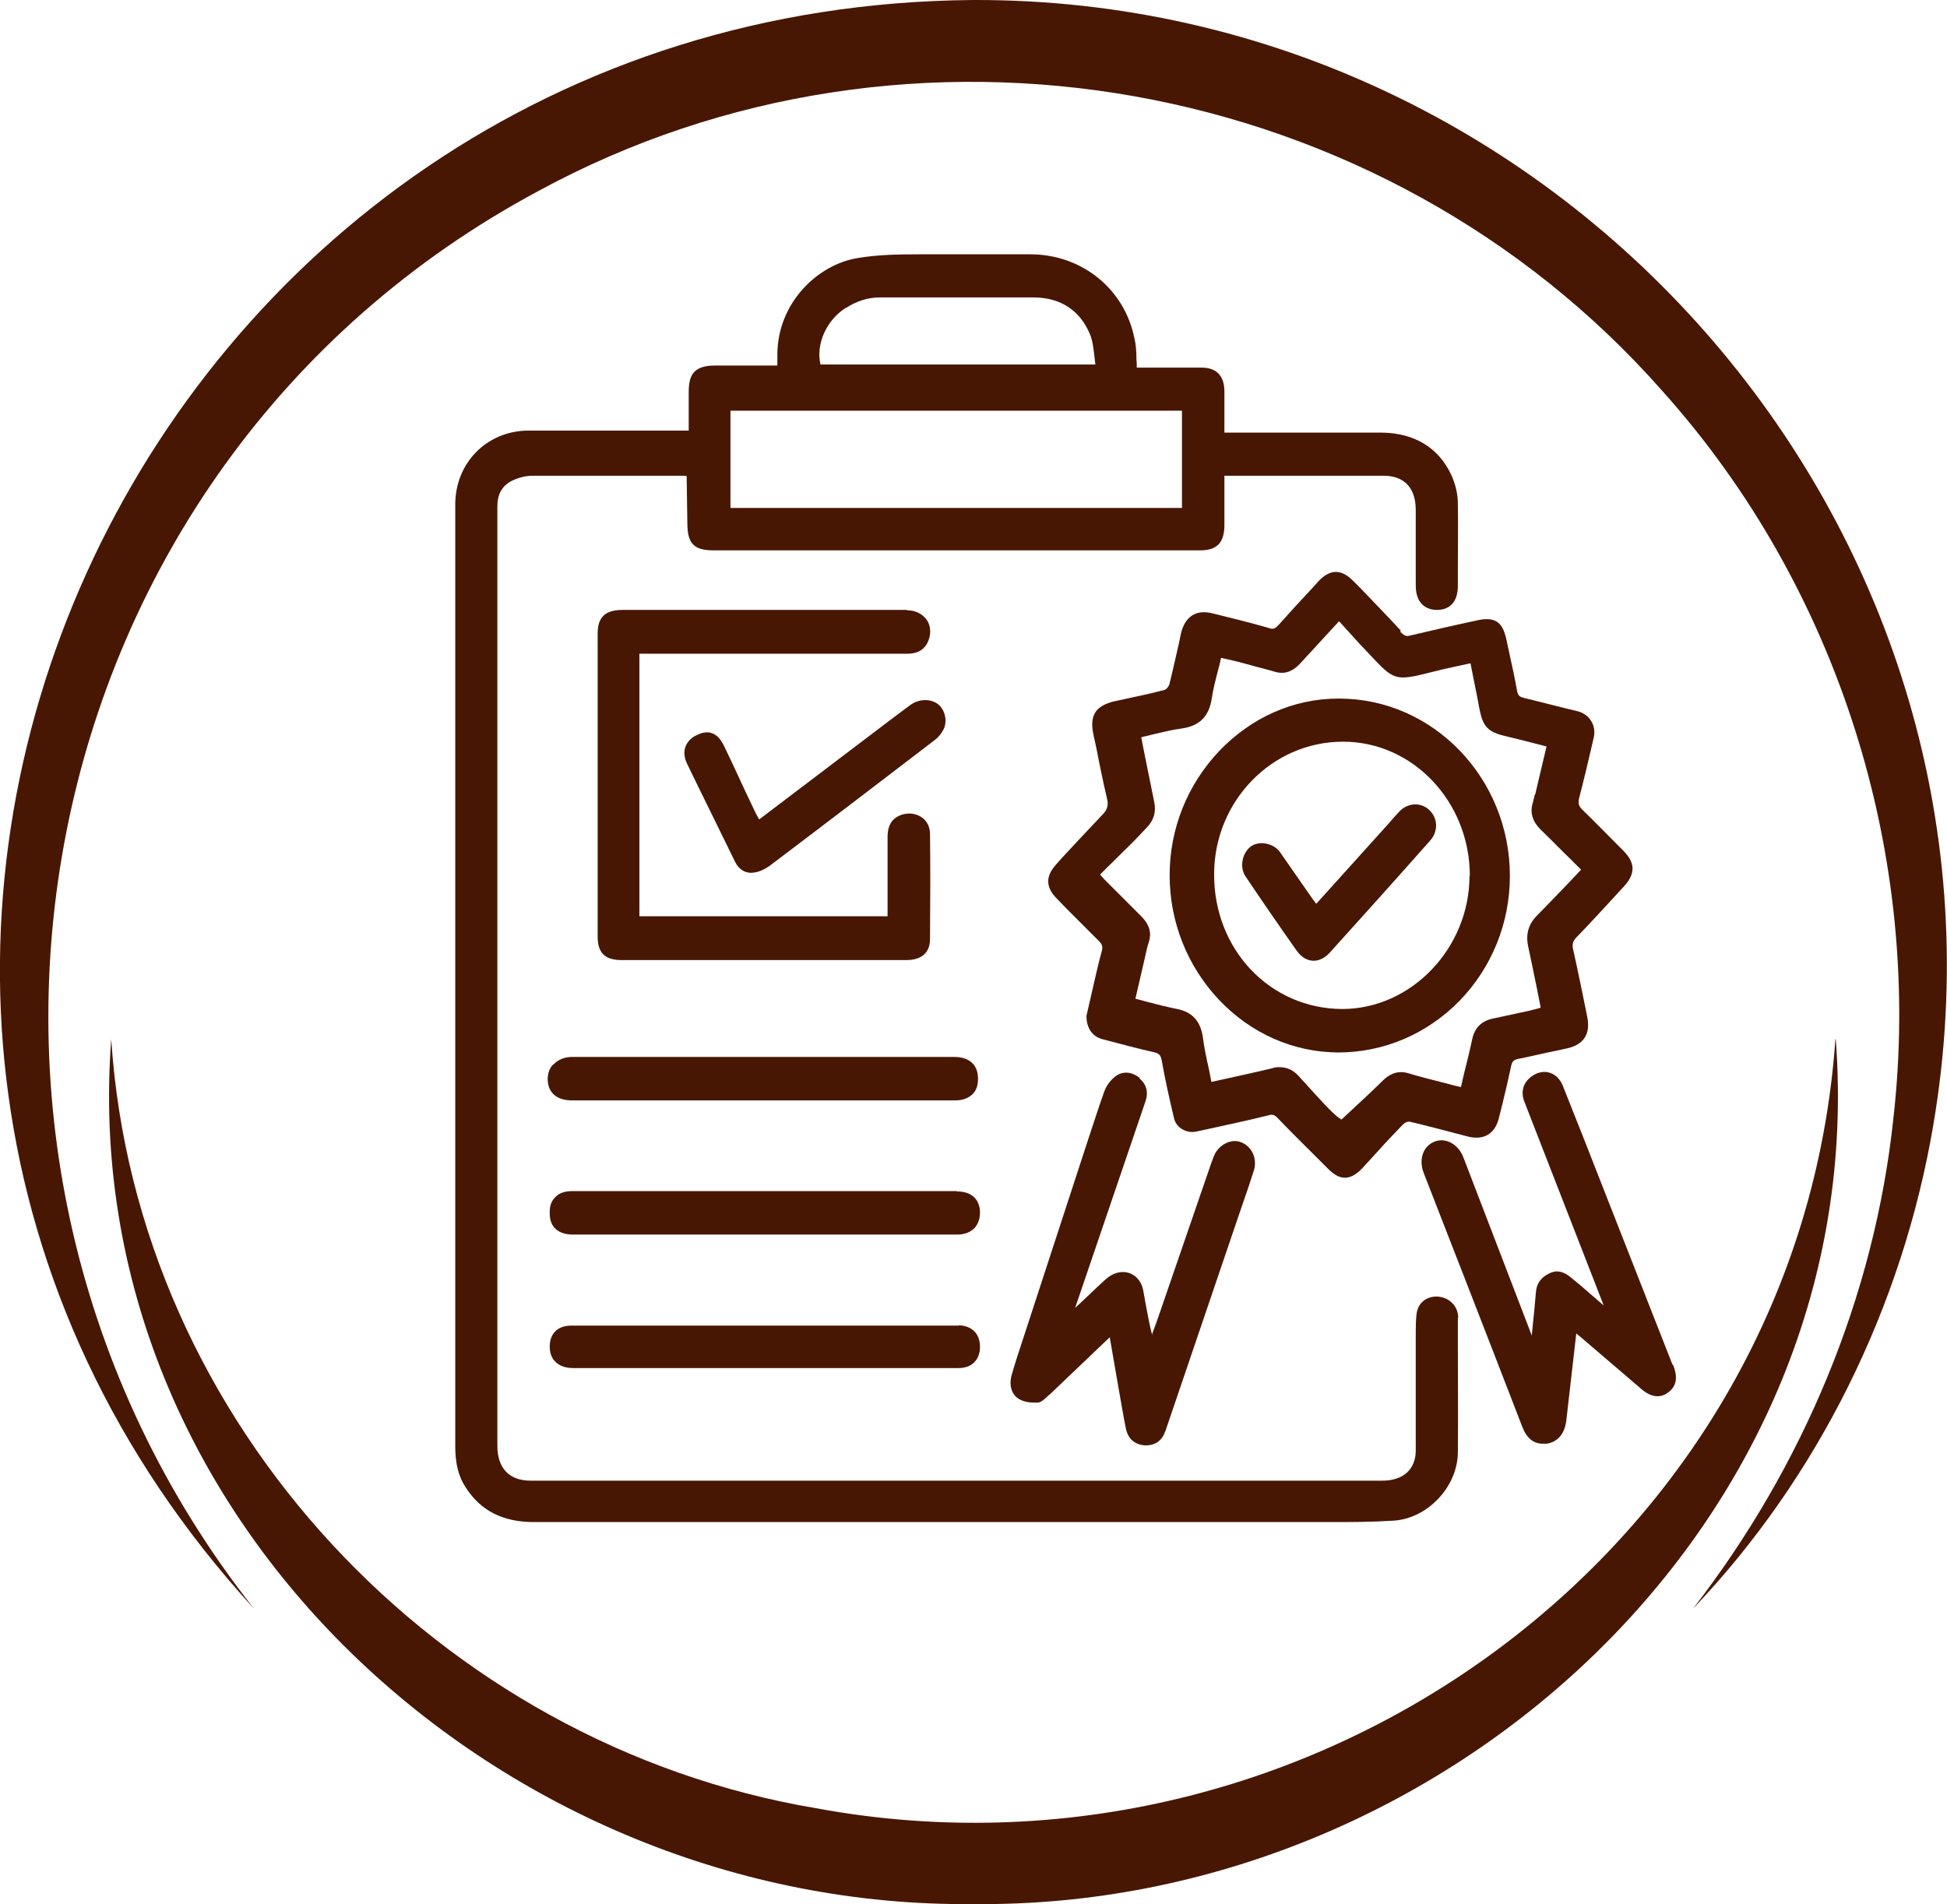
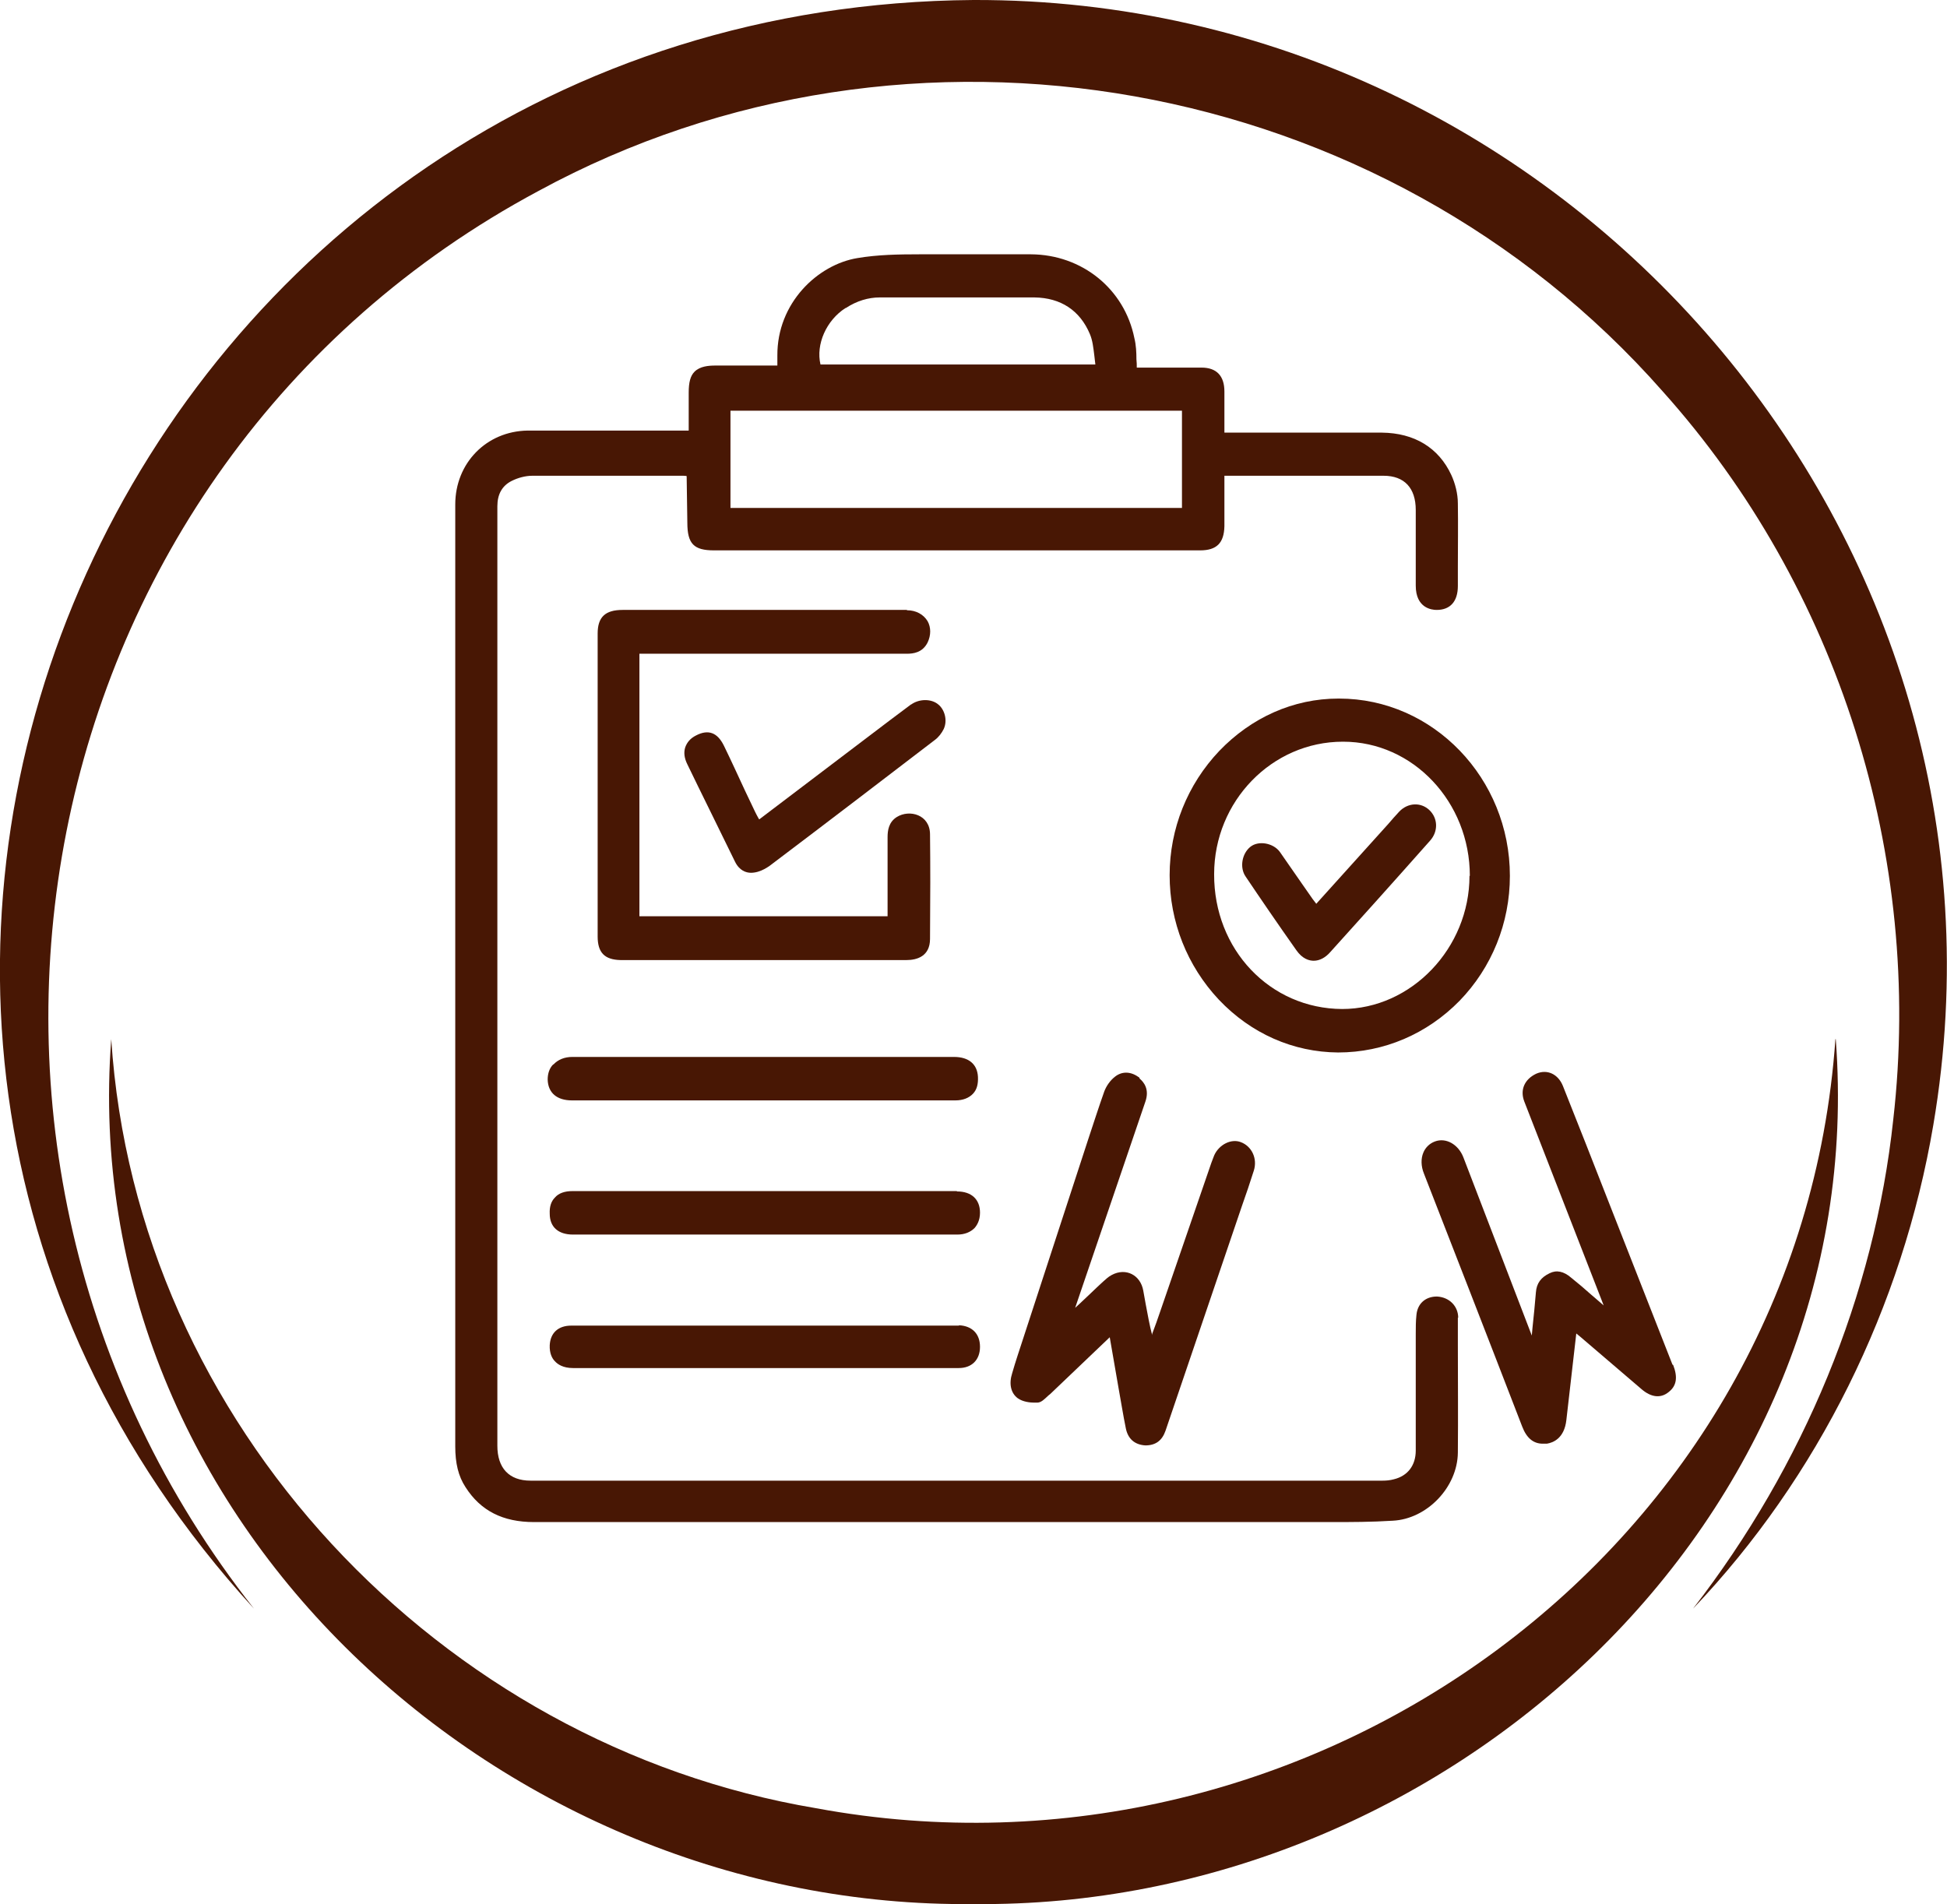
<svg xmlns="http://www.w3.org/2000/svg" viewBox="0 0 56.88 55.63" data-name="Layer 2" id="Layer_2">
  <defs>
    <style>
      .cls-1 {
        fill: #481704;
        stroke-width: 0px;
      }
    </style>
  </defs>
  <g data-name="Layout - 001" id="Layout_-_001">
    <g>
      <g>
        <path d="M42.6,38.5c0-.33-.25-.6-.62-.62-.34,0-.57.21-.6.54-.02.18-.02.37-.02.57v1.42c0,.66,0,1.31,0,1.97,0,.43-.23.74-.64.84-.11.03-.22.04-.33.04h-3.32s-17.47,0-17.47,0h-2.64s-1.46,0-1.46,0c-.63,0-.97-.37-.97-1.02v-2.52s0-1.47,0-1.47v-12.4c0-3.69,0-7.37,0-11.06,0-.35.14-.6.42-.74.18-.09.4-.15.6-.15.6,0,1.25,0,2.04,0h2.36s.08,0,.11.01l.02,1.36c0,.62.19.81.78.81h7.92s6.28,0,6.28,0c.48,0,.7-.21.71-.71,0-.19,0-.38,0-.56v-.91s3.37,0,3.37,0c.49,0,.9,0,1.28,0,.61,0,.94.36.94,1,0,.82,0,1.54,0,2.21,0,.66.47.71.61.71.4,0,.62-.25.62-.7v-.56c0-.61.01-1.24,0-1.85,0-.29-.08-.59-.19-.83-.37-.8-1.08-1.23-2.03-1.24-.6,0-1.23,0-2.06,0h-2.54s0-.34,0-.34c0-.29,0-.58,0-.86,0-.46-.23-.7-.67-.7h-1.89c0-.08,0-.16-.01-.24,0-.2-.01-.42-.06-.62-.29-1.44-1.53-2.44-3.02-2.45h-.43c-.84,0-1.71,0-2.38,0h-.46c-.59,0-1.21.01-1.8.11-1.16.19-2.35,1.31-2.34,2.85v.29s-1.81,0-1.81,0c-.2,0-.45.02-.61.18-.12.12-.17.31-.17.61v1.11h-2.58c-.58,0-1.35,0-2.13,0-1.2.02-2.11.95-2.11,2.16v20.81c0,2.21,0,4.48,0,6.71,0,.49.09.87.3,1.19.44.69,1.09,1.02,2,1.02h12.28s9.85,0,9.85,0h1.2c.52,0,1.14,0,1.76-.04,1-.05,1.89-.98,1.9-1.99.01-1.05,0-2.11,0-3.14v-.8ZM24.71,9c.32-.21.66-.31.99-.31h2.59c.74,0,1.35,0,1.93,0,.77.01,1.33.38,1.62,1.07.08.19.1.39.13.63.01.08.02.17.03.26h-8.03c-.14-.59.17-1.29.73-1.65ZM21.34,14.84v-2.84h13.19v2.84h-13.19Z" class="cls-1" />
-         <path d="M40.92,18.42c-.38-.41-.78-.82-1.16-1.22l-.22-.22c-.35-.36-.68-.36-1.02,0l-.18.2c-.32.34-.65.7-.97,1.06-.15.17-.21.14-.33.1-.55-.16-1.1-.29-1.62-.42-.48-.12-.8.09-.92.59l-.06.29c-.09.39-.18.8-.28,1.2-.02.06-.09.15-.15.16-.45.12-.91.21-1.41.32-.19.04-.46.12-.6.33-.1.16-.12.37-.05.68l.09.42c.09.47.19.95.3,1.42.05.2.01.33-.14.48-.4.42-.8.85-1.19,1.27l-.15.17c-.32.35-.32.67.02,1.01l.29.3c.31.31.63.63.94.94.09.09.11.16.08.28-.06.22-.12.45-.17.68l-.28,1.22c0,.36.17.6.46.68.6.16,1.06.28,1.5.38.13.03.21.06.24.25.1.57.23,1.14.36,1.69.07.28.37.44.65.38l.28-.06c.59-.13,1.21-.26,1.81-.41.11-.03.17-.05.3.09.37.39.76.77,1.14,1.15l.32.32c.17.17.33.26.49.26s.33-.09.5-.27l.44-.48c.24-.27.5-.54.75-.8.04-.04.1-.09.2-.09.58.14,1.15.29,1.68.43.49.13.83-.07.94-.58l.09-.36c.09-.37.18-.75.26-1.13.03-.12.07-.16.19-.19.36-.07.72-.16,1.07-.23l.37-.08c.49-.11.69-.42.59-.92-.12-.59-.26-1.29-.41-1.96-.04-.16-.01-.26.1-.37.35-.36.7-.74,1.04-1.11l.34-.37c.34-.37.34-.69-.02-1.05l-.19-.19c-.33-.33-.67-.68-1.01-1.01-.1-.1-.12-.18-.09-.32.15-.58.29-1.17.43-1.78.08-.35-.12-.68-.47-.77l-.33-.08c-.41-.1-.83-.21-1.24-.31-.13-.03-.17-.07-.2-.2-.06-.34-.13-.68-.21-1.03l-.09-.42c-.08-.4-.21-.65-.58-.65-.09,0-.19.01-.31.04-.66.14-1.3.29-1.9.43-.11.03-.18.05-.32-.1ZM44.84,23.21c-.02.08-.04.16-.06.24-.09.29-.01.55.22.78.29.28.56.56.86.85l.33.33-.35.37c-.32.33-.62.65-.93.96-.25.25-.34.54-.27.89.09.43.18.85.27,1.3l.1.51-.06.02c-.09.02-.18.05-.27.07l-1.07.23c-.33.07-.53.27-.6.6-.07.33-.15.65-.24,1.01l-.09.39h0s-.09-.02-.14-.03l-.34-.09c-.36-.09-.72-.18-1.08-.29-.33-.09-.57.07-.72.22-.34.34-1,.94-1.21,1.14-.03-.02-.06-.04-.08-.05-.24-.19-.55-.54-.86-.88-.11-.12-.21-.23-.31-.34-.16-.18-.35-.26-.56-.26-.07,0-.14,0-.21.03-.41.1-.83.19-1.23.28l-.55.12-.07-.36c-.07-.31-.14-.63-.18-.95-.07-.47-.31-.73-.75-.82-.3-.06-.58-.13-.88-.21-.11-.03-.22-.06-.34-.09l.28-1.21c.03-.14.06-.29.11-.44.09-.27.02-.51-.2-.74l-1.1-1.1s-.05-.06-.09-.1l-.03-.04.22-.22c.21-.2.41-.41.62-.61.12-.12.24-.24.37-.38l.16-.17c.2-.21.27-.45.21-.74-.09-.46-.19-.92-.28-1.38l-.1-.51c.1-.02.21-.05.33-.08.3-.07.58-.14.88-.18.5-.08.77-.35.85-.87.04-.27.11-.54.19-.85.03-.11.06-.22.08-.34l.22.05c.23.05.45.11.67.17l.1.03c.18.05.37.09.56.15.28.09.52.02.75-.22l1.15-1.25.58.64c.05.06.11.11.18.19l.15.16c.68.72.72.77,1.74.51.27-.07.53-.13.86-.2l.33-.07.09.46c.06.3.12.58.17.87.1.51.24.67.73.79.29.07.58.14.88.22l.35.09-.33,1.4Z" class="cls-1" />
        <path d="M26.49,17.82h0c-.5,0-.99,0-1.49,0h-1.52s-2.9,0-2.9,0h-2.39c-.51,0-.73.21-.73.69,0,3.11,0,6.01,0,8.85,0,.47.2.68.67.69.08,0,.16,0,.24,0h5.3c.94,0,1.87,0,2.81,0,.31,0,.69-.11.69-.62.01-1.22.01-2.16,0-3.05,0-.58-.6-.74-.97-.51-.24.15-.27.4-.27.59v2.31h-7.25v-7.67h.02s.07,0,.1,0h4.14s2.56,0,2.56,0h.99c.19,0,.46-.03.61-.33.1-.21.1-.44,0-.62-.12-.2-.34-.32-.6-.32ZM18.68,18.87h0s0,0,0,0h0Z" class="cls-1" />
        <path d="M33.29,31.49c-.24-.19-.51-.2-.72-.03-.14.11-.25.27-.31.43-.16.45-.31.92-.46,1.37l-1.9,5.82c-.11.34-.23.69-.33,1.04-.1.31-.04.58.16.73.15.11.37.13.48.13.03,0,.07,0,.09,0,.12,0,.21-.1.33-.21l.05-.04c.43-.41.86-.82,1.31-1.25l.43-.41.26,1.5c.07.38.13.77.21,1.16.06.3.25.48.57.5.3,0,.49-.14.59-.43l2.23-6.56c.12-.34.24-.69.35-1.04.11-.35-.06-.71-.38-.83-.28-.11-.64.07-.78.39-.03.07-.05.14-.08.21l-1.5,4.36c-.07.21-.15.43-.23.64v.04c-.08-.3-.13-.6-.19-.91l-.07-.39c-.08-.46-.51-.68-.92-.46-.1.05-.18.13-.26.2-.23.21-.45.43-.7.66l-.11.1,2.05-6.02c.13-.37-.05-.58-.17-.68Z" class="cls-1" />
        <path d="M48.86,39.87l-1.86-4.74c-.44-1.13-.89-2.27-1.34-3.4-.14-.35-.46-.5-.78-.36-.34.16-.48.47-.35.81l2.32,5.96-.36-.31c-.19-.17-.39-.34-.59-.5-.22-.19-.43-.23-.63-.13-.25.12-.38.29-.4.56-.03.34-.06.69-.1,1.04l-.02.22-2-5.21c-.15-.38-.51-.58-.83-.46-.16.06-.28.18-.34.33-.07.17-.07.39.02.61l1.32,3.39c.52,1.33,1.03,2.66,1.55,4,.13.34.33.5.6.5.04,0,.08,0,.12,0,.19-.03.51-.16.57-.69l.29-2.53s.07.06.11.09l1.8,1.54c.28.24.56.27.79.08.23-.18.27-.43.13-.79Z" class="cls-1" />
        <path d="M16.16,31.1c-.11.11-.16.27-.16.44.01.39.27.61.71.61h9.94s1.26,0,1.26,0c.22,0,.4-.07.52-.2.11-.12.15-.28.14-.49-.02-.37-.27-.58-.7-.58h-4.43s-6.72,0-6.72,0c-.23,0-.42.08-.55.22Z" class="cls-1" />
        <path d="M27.95,34.8h-1s-1.61,0-1.61,0h-4.88s-3.74,0-3.74,0c-.22,0-.4.06-.51.19-.11.11-.16.27-.15.47,0,.39.25.61.68.61h9.82s1.41,0,1.41,0c.21,0,.38-.07.5-.19.07-.08.16-.22.16-.45,0-.39-.25-.62-.67-.62Z" class="cls-1" />
        <path d="M28.01,38.73h-.1s-11.22,0-11.22,0c-.38,0-.61.21-.63.57-.01.24.07.39.15.47.08.09.24.2.53.2h9.86c.47,0,.94,0,1.41,0,.38,0,.62-.24.62-.62,0-.38-.23-.61-.61-.63Z" class="cls-1" />
        <path d="M26.63,20.57c-.42.31-.85.64-1.26.95l-3.19,2.42-.02-.03c-.04-.07-.07-.13-.1-.19l-.3-.63c-.2-.43-.4-.87-.61-1.3-.19-.39-.46-.49-.82-.3-.16.08-.26.2-.31.34-.05.15-.03.32.06.5.4.83.85,1.73,1.39,2.84.13.27.33.33.47.33.06,0,.13-.01.2-.03.13-.04.24-.1.34-.17,1.8-1.36,3.38-2.57,4.83-3.68.11-.08.2-.2.26-.32.12-.26.02-.57-.15-.71-.2-.18-.57-.18-.81,0Z" class="cls-1" />
        <path d="M39.12,20.41h-.02c-1.31,0-2.54.55-3.48,1.53-.93.98-1.45,2.27-1.45,3.63,0,1.36.51,2.65,1.44,3.64.94.99,2.17,1.53,3.48,1.54,1.34,0,2.6-.54,3.55-1.51.94-.97,1.47-2.27,1.47-3.65,0-2.85-2.24-5.18-4.99-5.18ZM42.93,25.59c0,2.11-1.7,3.89-3.72,3.89-2.11-.01-3.75-1.74-3.74-3.94,0-2.13,1.69-3.87,3.76-3.87h.01c2.04,0,3.7,1.76,3.7,3.92Z" class="cls-1" />
-         <path d="M38.45,26.4s-.07-.09-.1-.13l-.3-.43c-.22-.31-.44-.64-.66-.95-.19-.26-.62-.34-.86-.15-.25.2-.32.61-.14.87.43.64.95,1.4,1.48,2.15.18.26.38.31.51.31.17,0,.34-.09.48-.25.85-.94,1.75-1.94,2.92-3.26.24-.27.23-.65-.02-.89-.25-.24-.63-.22-.88.04-.11.12-.22.24-.32.36l-2.11,2.34h0Z" class="cls-1" />
+         <path d="M38.45,26.4s-.07-.09-.1-.13l-.3-.43c-.22-.31-.44-.64-.66-.95-.19-.26-.62-.34-.86-.15-.25.2-.32.61-.14.87.43.64.95,1.4,1.48,2.15.18.26.38.31.51.31.17,0,.34-.09.48-.25.85-.94,1.75-1.94,2.92-3.26.24-.27.23-.65-.02-.89-.25-.24-.63-.22-.88.04-.11.12-.22.24-.32.36l-2.11,2.34Z" class="cls-1" />
      </g>
      <g>
        <path d="M7.42,47C-9.22,28.82,4,.18,28.44,0c17.35-.05,30.96,15.71,28.04,32.87-.9,5.31-3.37,10.3-7.02,14.13,3.23-4.17,5.3-9.15,5.85-14.29.88-7.69-1.6-15.55-6.74-21.28C40.41,2.16,26.58-.32,15.73,5.58.62,13.67-3.16,33.59,7.42,47h0Z" class="cls-1" />
        <path d="M53.63,30.36c1.07,14.09-11.47,25.42-25.19,25.27-13.72.15-26.26-11.19-25.19-25.27.73,11.24,9.6,20.62,20.59,22.47,14.45,2.68,28.74-7.57,29.78-22.47h0Z" class="cls-1" />
      </g>
    </g>
  </g>
</svg>